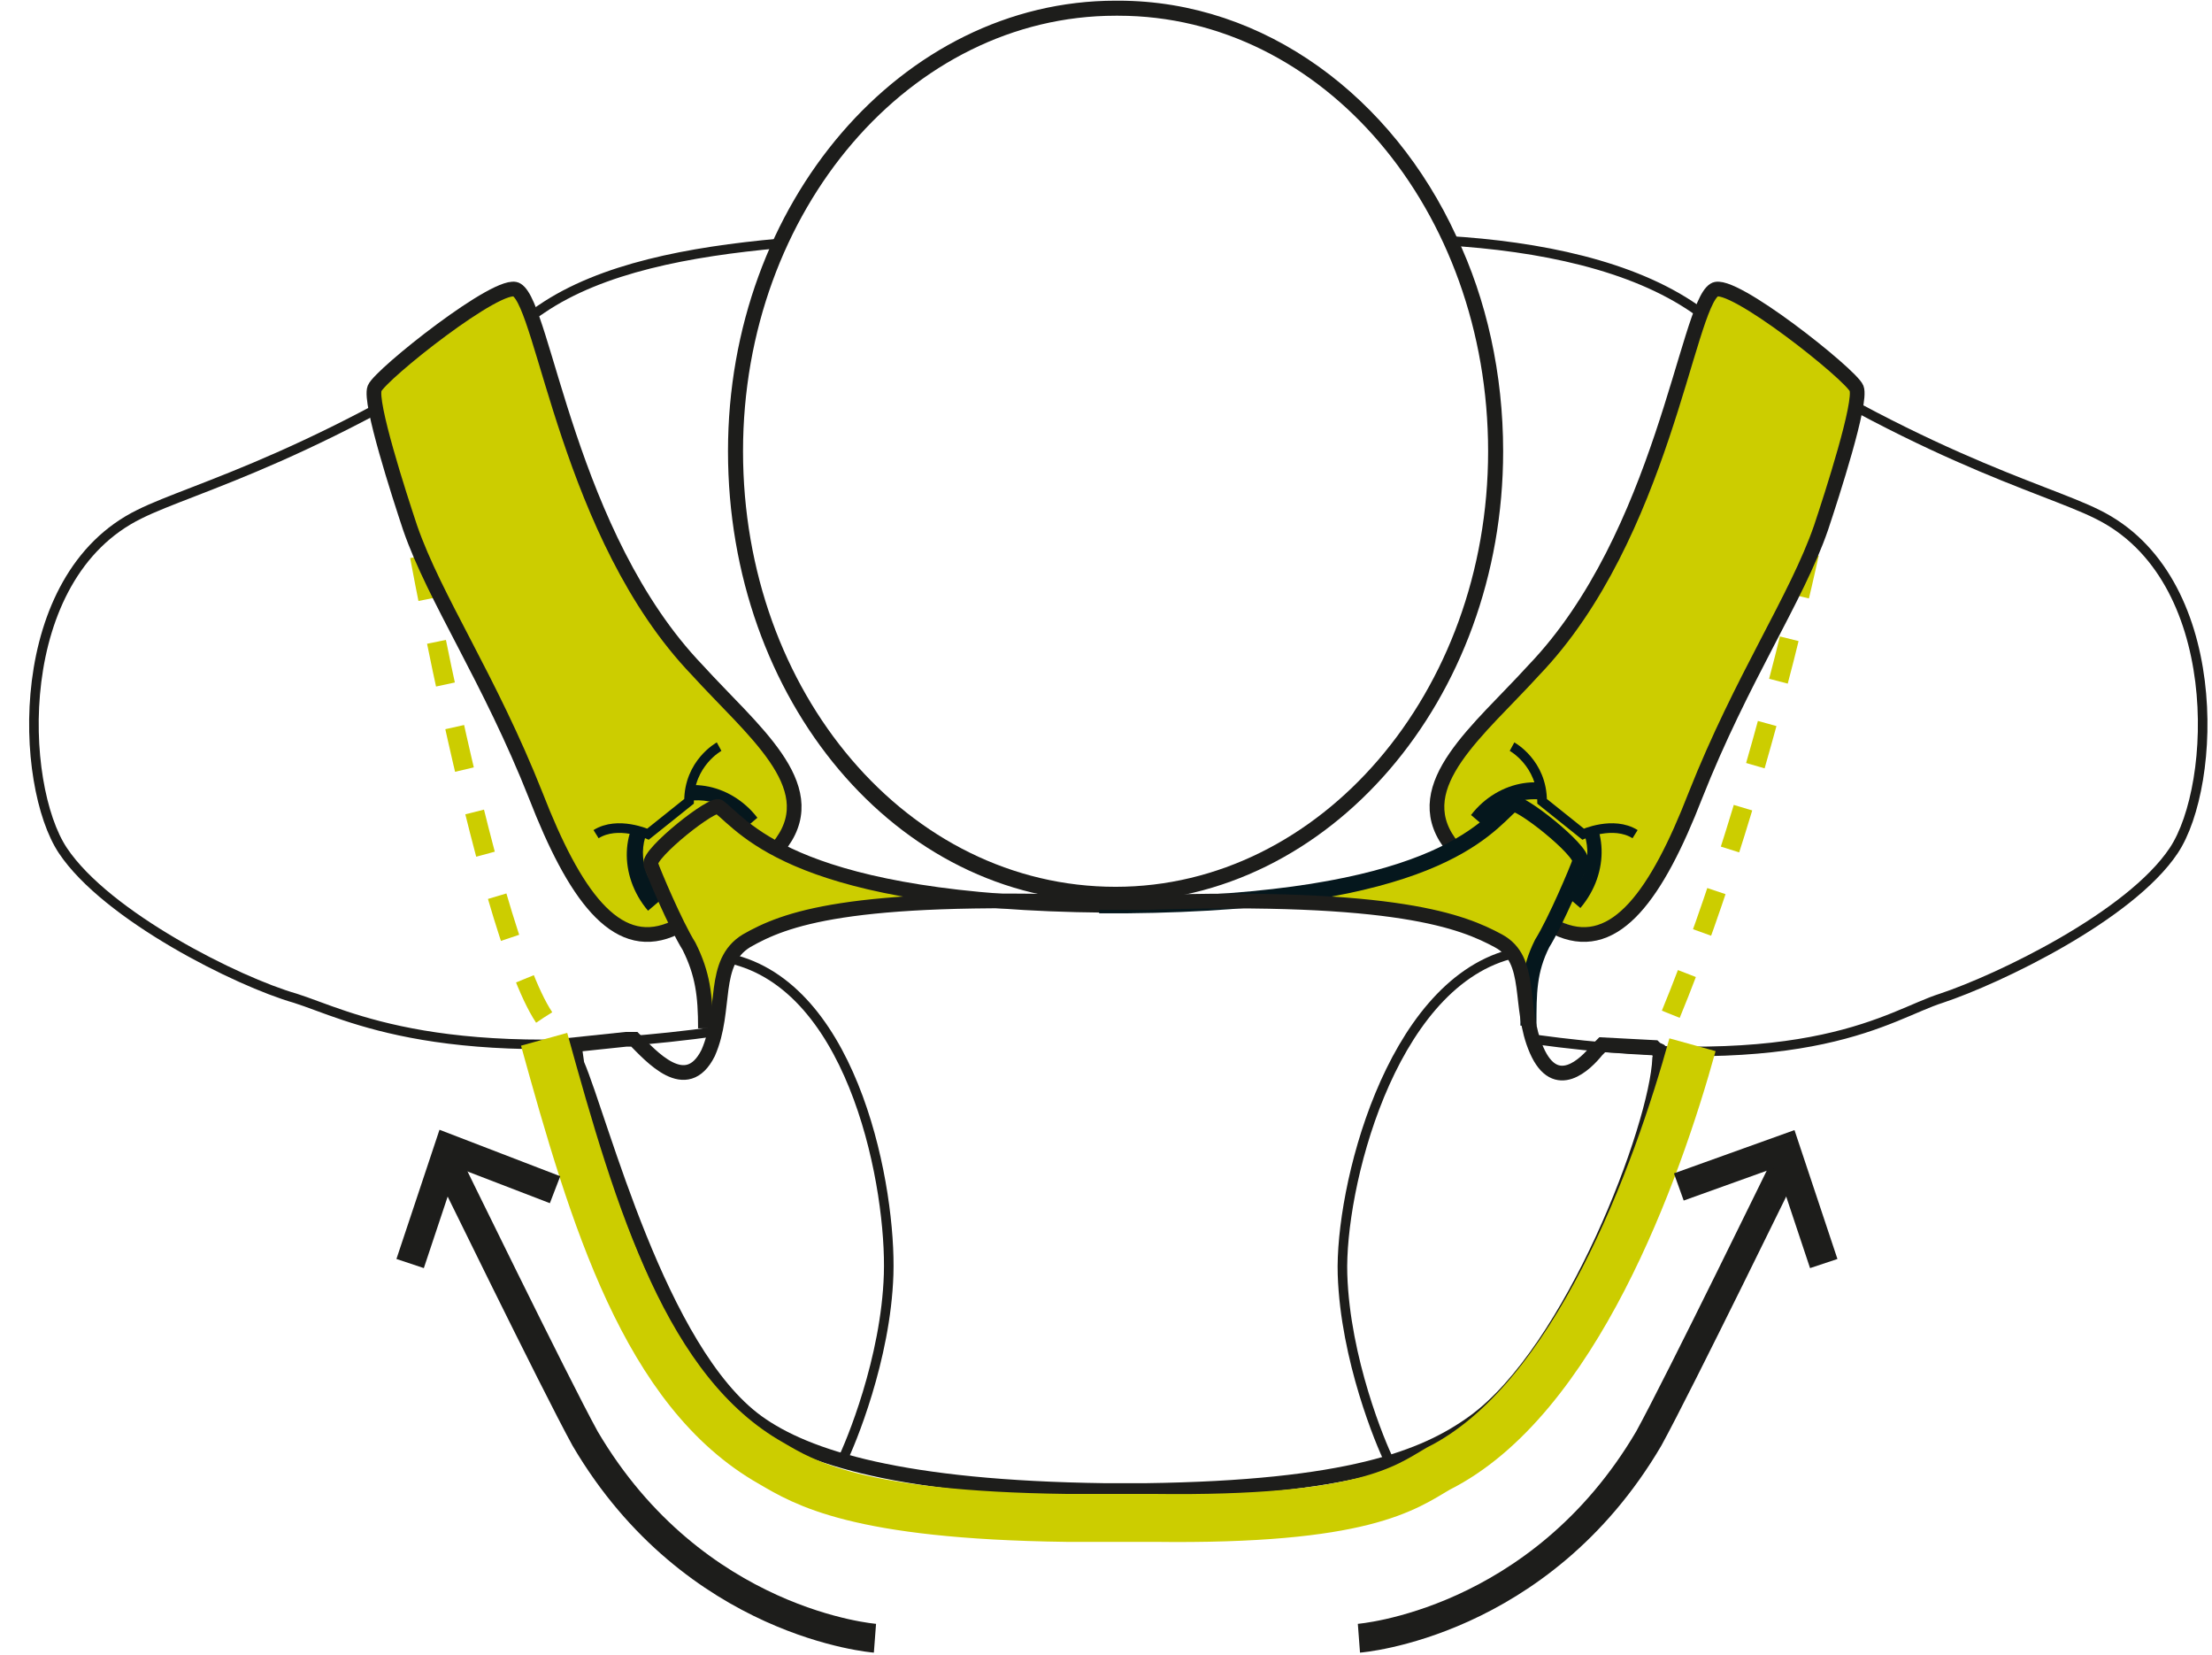
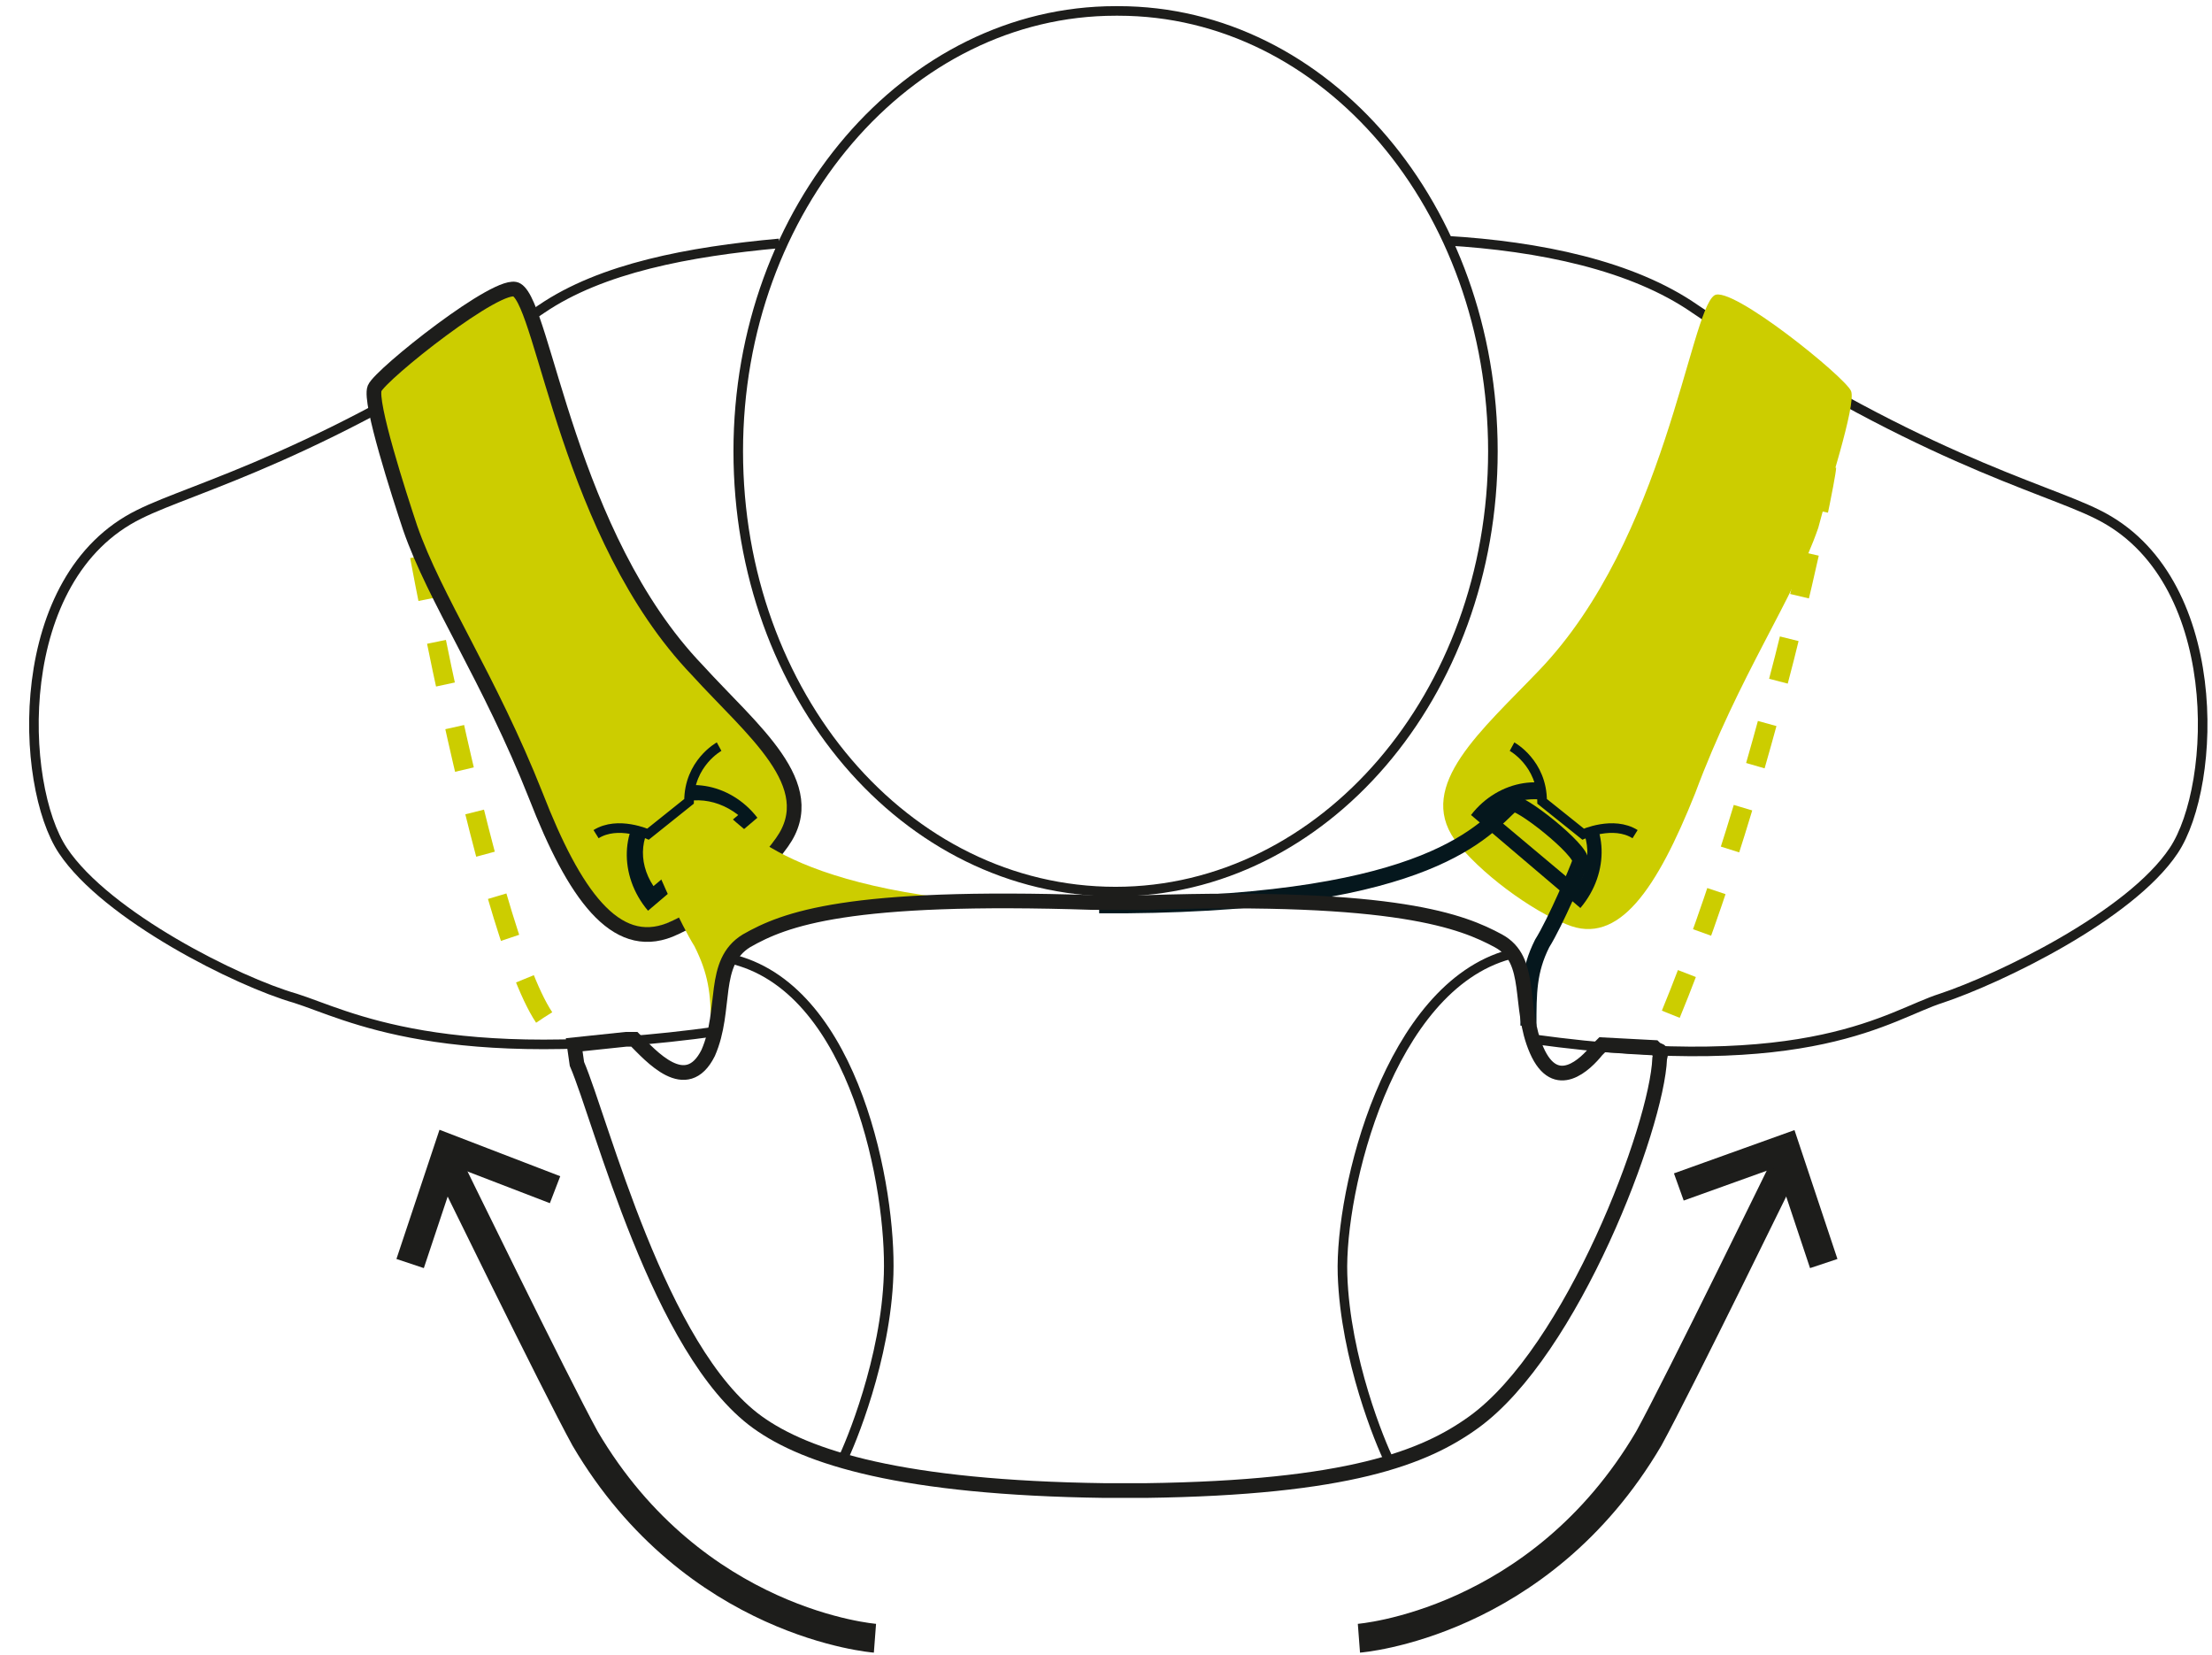
<svg xmlns="http://www.w3.org/2000/svg" version="1.1" id="Ebene_1" x="0px" y="0px" viewBox="0 0 80.9 60.5" style="enable-background:new 0 0 80.9 60.5;" xml:space="preserve">
  <style type="text/css">
	.st0{fill:none;stroke:#1D1D1B;stroke-width:1.056;stroke-miterlimit:3.864;}
	.st1{fill:none;stroke:#CCCD00;stroke-width:0.704;stroke-dasharray:1.594,1.594;}
	.st2{fill:none;stroke:#CCCD00;stroke-width:0.704;stroke-dasharray:1.601,1.601;}
	.st3{fill:none;stroke:#1D1D1B;stroke-width:0.35;}
	.st4{fill:#CCCD00;}
	.st5{fill:none;stroke:#1D1D1B;stroke-width:0.538;}
	.st6{fill:#05171D;}
	.st7{fill:none;stroke:#05171D;stroke-width:0.352;}
	.st8{fill:none;stroke:#05171D;stroke-width:0.587;}
	.st9{fill:none;stroke:#CCCD00;stroke-width:1.753;}
	.st10{fill:none;stroke:#1D1D1B;stroke-width:0.35;stroke-miterlimit:10;}
	.st11{fill:none;stroke:#1D1D1B;stroke-width:1.056;}
</style>
  <g>
    <title>Illustrationen_AdaptiveCarrier</title>
    <path class="st0" d="M32,59.9c0,0-6.6-0.5-10.6-7.3c-1.1-2-5.1-10.2-5.1-10.2" />
    <path class="st1" d="M14.8,17.2c0,0.4,2.9,16.7,5.1,20" />
    <path class="st2" d="M66.8,17.1c0,0.4-2.2,11.5-5.7,20" />
    <path class="st3" d="M28.5,8.9c-3.3,0.3-6.5,0.9-8.7,2.4c-8,5.4-12.7,6.5-14.7,7.5c-4.7,2.3-4.4,9.9-2.8,12.3s6.4,4.8,8.5,5.4   c1.9,0.6,5.4,2.6,15.5,1.2 M52.9,8.8c3.4,0.2,6.8,0.9,9.1,2.5c8,5.4,12.7,6.5,14.7,7.5c4.7,2.3,4.4,9.9,2.8,12.3s-6.4,4.7-8.5,5.4   c-1.9,0.6-4.7,2.9-14.9,1.5" />
    <path class="st4" d="M28.4,30.7c1.4-2-1-4-3.1-6.2c-4.6-4.8-5.5-13.1-6.4-13.7c-0.6-0.4-4.8,3-5,3.5s0.9,3.8,1.2,5   c0.9,2.6,2.9,5.4,4.5,9.7c1.4,3.5,2.8,5.6,4.7,4.8C25.6,33.3,27.5,31.9,28.4,30.7" />
    <path class="st5" d="M28.6,30.8c1.5-2.1-1.1-4.1-3.1-6.3c-4.7-4.9-5.6-13.3-6.6-13.9c-0.6-0.4-5,3.1-5.2,3.6s0.9,3.9,1.3,5.1   c0.9,2.6,2.9,5.5,4.6,9.8c1.4,3.6,2.9,5.7,4.9,4.9C25.7,33.5,27.7,32.1,28.6,30.8z" />
    <path class="st6" d="M23.8,29.3c-1.1,0.9-1.2,2.7-0.1,4l4-3.4C26.7,28.6,24.9,28.3,23.8,29.3 M24.2,29.7c0.8-0.6,1.9-0.6,2.8,0.1   l-3.1,2.6C23.3,31.5,23.4,30.4,24.2,29.7" />
    <path class="st4" d="M41.4,33.2h-1c-11-0.1-12.9-2.7-13.9-3.5c-0.2-0.2-2.6,1.6-2.5,2c0.1,0.3,0.9,2.1,1.4,2.9   c0.5,1,0.6,1.7,0.6,2.9C26.1,33.2,31,32.4,41.4,33.2h-1" />
    <path class="st4" d="M26,27.3c0,0-1,0.7-0.8,1.8L24,30.4c0,0-1.1-0.3-1.8,0.2" />
-     <path class="st5" d="M41.4,33.1h-1c-11.2-0.1-13.1-2.8-14.1-3.6c-0.2-0.2-2.6,1.7-2.5,2.1c0.1,0.3,0.9,2.2,1.4,3   c0.5,1,0.6,1.8,0.6,3" />
    <path class="st7" d="M26.3,27.3c0,0-1.1,0.6-1.1,2l-1.5,1.2c0,0-1.1-0.5-1.9,0" />
    <path class="st4" d="M53.2,30.7c-1.4-2,1-4,3.1-6.2c4.6-4.8,5.5-13.1,6.4-13.7c0.6-0.4,4.8,3,5,3.5c0.2,0.5-0.9,3.8-1.2,5   c-0.9,2.6-2.9,5.4-4.5,9.7c-1.4,3.5-2.8,5.6-4.7,4.8C56,33.3,54.1,31.9,53.2,30.7" />
-     <path class="st5" d="M53,30.8c-1.5-2.1,1.1-4.1,3.1-6.3c4.7-4.9,5.6-13.3,6.6-13.9c0.6-0.4,5,3.1,5.2,3.6s-0.9,3.9-1.3,5.1   c-0.9,2.6-2.9,5.5-4.6,9.8c-1.4,3.6-2.9,5.7-4.9,4.9C55.9,33.5,53.9,32.1,53,30.8z" />
    <path class="st6" d="M53.8,29.8l4,3.4c1.1-1.3,1-3.1-0.1-4C56.6,28.2,54.8,28.5,53.8,29.8 M57.7,32.4l-3.1-2.6   c0.8-0.7,2-0.8,2.8-0.1C58.1,30.3,58.3,31.4,57.7,32.4" />
    <path class="st4" d="M55.4,27.5c0,0,1.1,0.6,1.1,1.8l1.4,1.1c0,0,1.1-0.5,1.9,0" />
-     <path class="st4" d="M40.2,33.2h1c11-0.1,12.9-2.7,13.9-3.5c0.2-0.2,2.6,1.6,2.5,2c-0.1,0.3-1.7,3.6-1.9,5.9   C56.8,34.2,53.5,32.3,40.2,33.2" />
    <path class="st8" d="M40.2,33.1h1c11.2-0.1,13.1-2.8,14.1-3.7c0.2-0.2,2.6,1.7,2.5,2.1c-0.1,0.3-0.9,2.2-1.4,3   c-0.5,1-0.5,1.8-0.5,3" />
    <path class="st7" d="M55.3,27.3c0,0,1.1,0.6,1.1,2l1.5,1.2c0,0,1.1-0.5,1.9,0" />
    <path class="st5" d="M60.7,38.7c-0.1,2.5-3.2,10.7-6.8,13.3c-1.8,1.3-4.6,2.4-12,2.5h-1.5C33,54.4,29.5,53.3,27.7,52   c-3.6-2.6-5.7-11-6.6-13.1L21,38.2l1.9-0.2h0.3c0.6,0.6,1.9,2.1,2.7,0.5c0.7-1.6,0.1-3.3,1.4-4.1C28.7,33.6,31,32.7,40,33h1.9   c9.2-0.3,11.6,0.7,12.9,1.4c1.3,0.7,0.7,2.4,1.4,4s1.8,0.5,2.2,0l0.2-0.2l1.9,0.1C60.7,38.5,60.8,38.3,60.7,38.7z" />
    <path class="st3" d="M26.9,35.1c4.4,1.2,5.7,8.4,5.6,11.5s-1.4,6.2-1.7,6.8 M50.8,53.4c-0.3-0.6-1.6-3.7-1.7-6.8   c-0.1-3.1,1.7-10.5,6.1-11.7" />
-     <path class="st9" d="M61.9,38.2c-1.3,4.7-4.3,13-9.3,15.5c-1.2,0.7-2.7,1.9-10.4,1.8H39c-7.7-0.1-9.6-1.3-10.8-2   c-4.6-2.6-6.5-9-8.3-15.5" />
    <path class="st10" d="M40.8,32.6c7.6,0,13.8-7.2,13.8-16.1S48.5,0.4,40.9,0.4h-0.1C33.2,0.4,27,7.6,27,16.5S33.1,32.6,40.8,32.6   L40.8,32.6z" />
-     <path class="st3" d="M40.8,32.8c7.7,0,14-7.3,14-16.3c0-2.8-0.6-5.5-1.7-7.8c-2.3-5-6.9-8.5-12.2-8.5h-0.1c-7.7,0-14,7.3-14,16.3   s6.1,16.3,13.8,16.3H40.8z" />
    <path class="st0" d="M49.7,59.9c0,0,6.6-0.5,10.6-7.3c1.1-2,5.1-10.2,5.1-10.2" />
    <polyline class="st11" points="66.7,46.2 65.3,42 61.4,43.4  " />
    <path class="st11" d="M15,46.2l1.4-4.2l3.9,1.5 M15,46.2l1.4-4.2l3.9,1.5" />
  </g>
</svg>